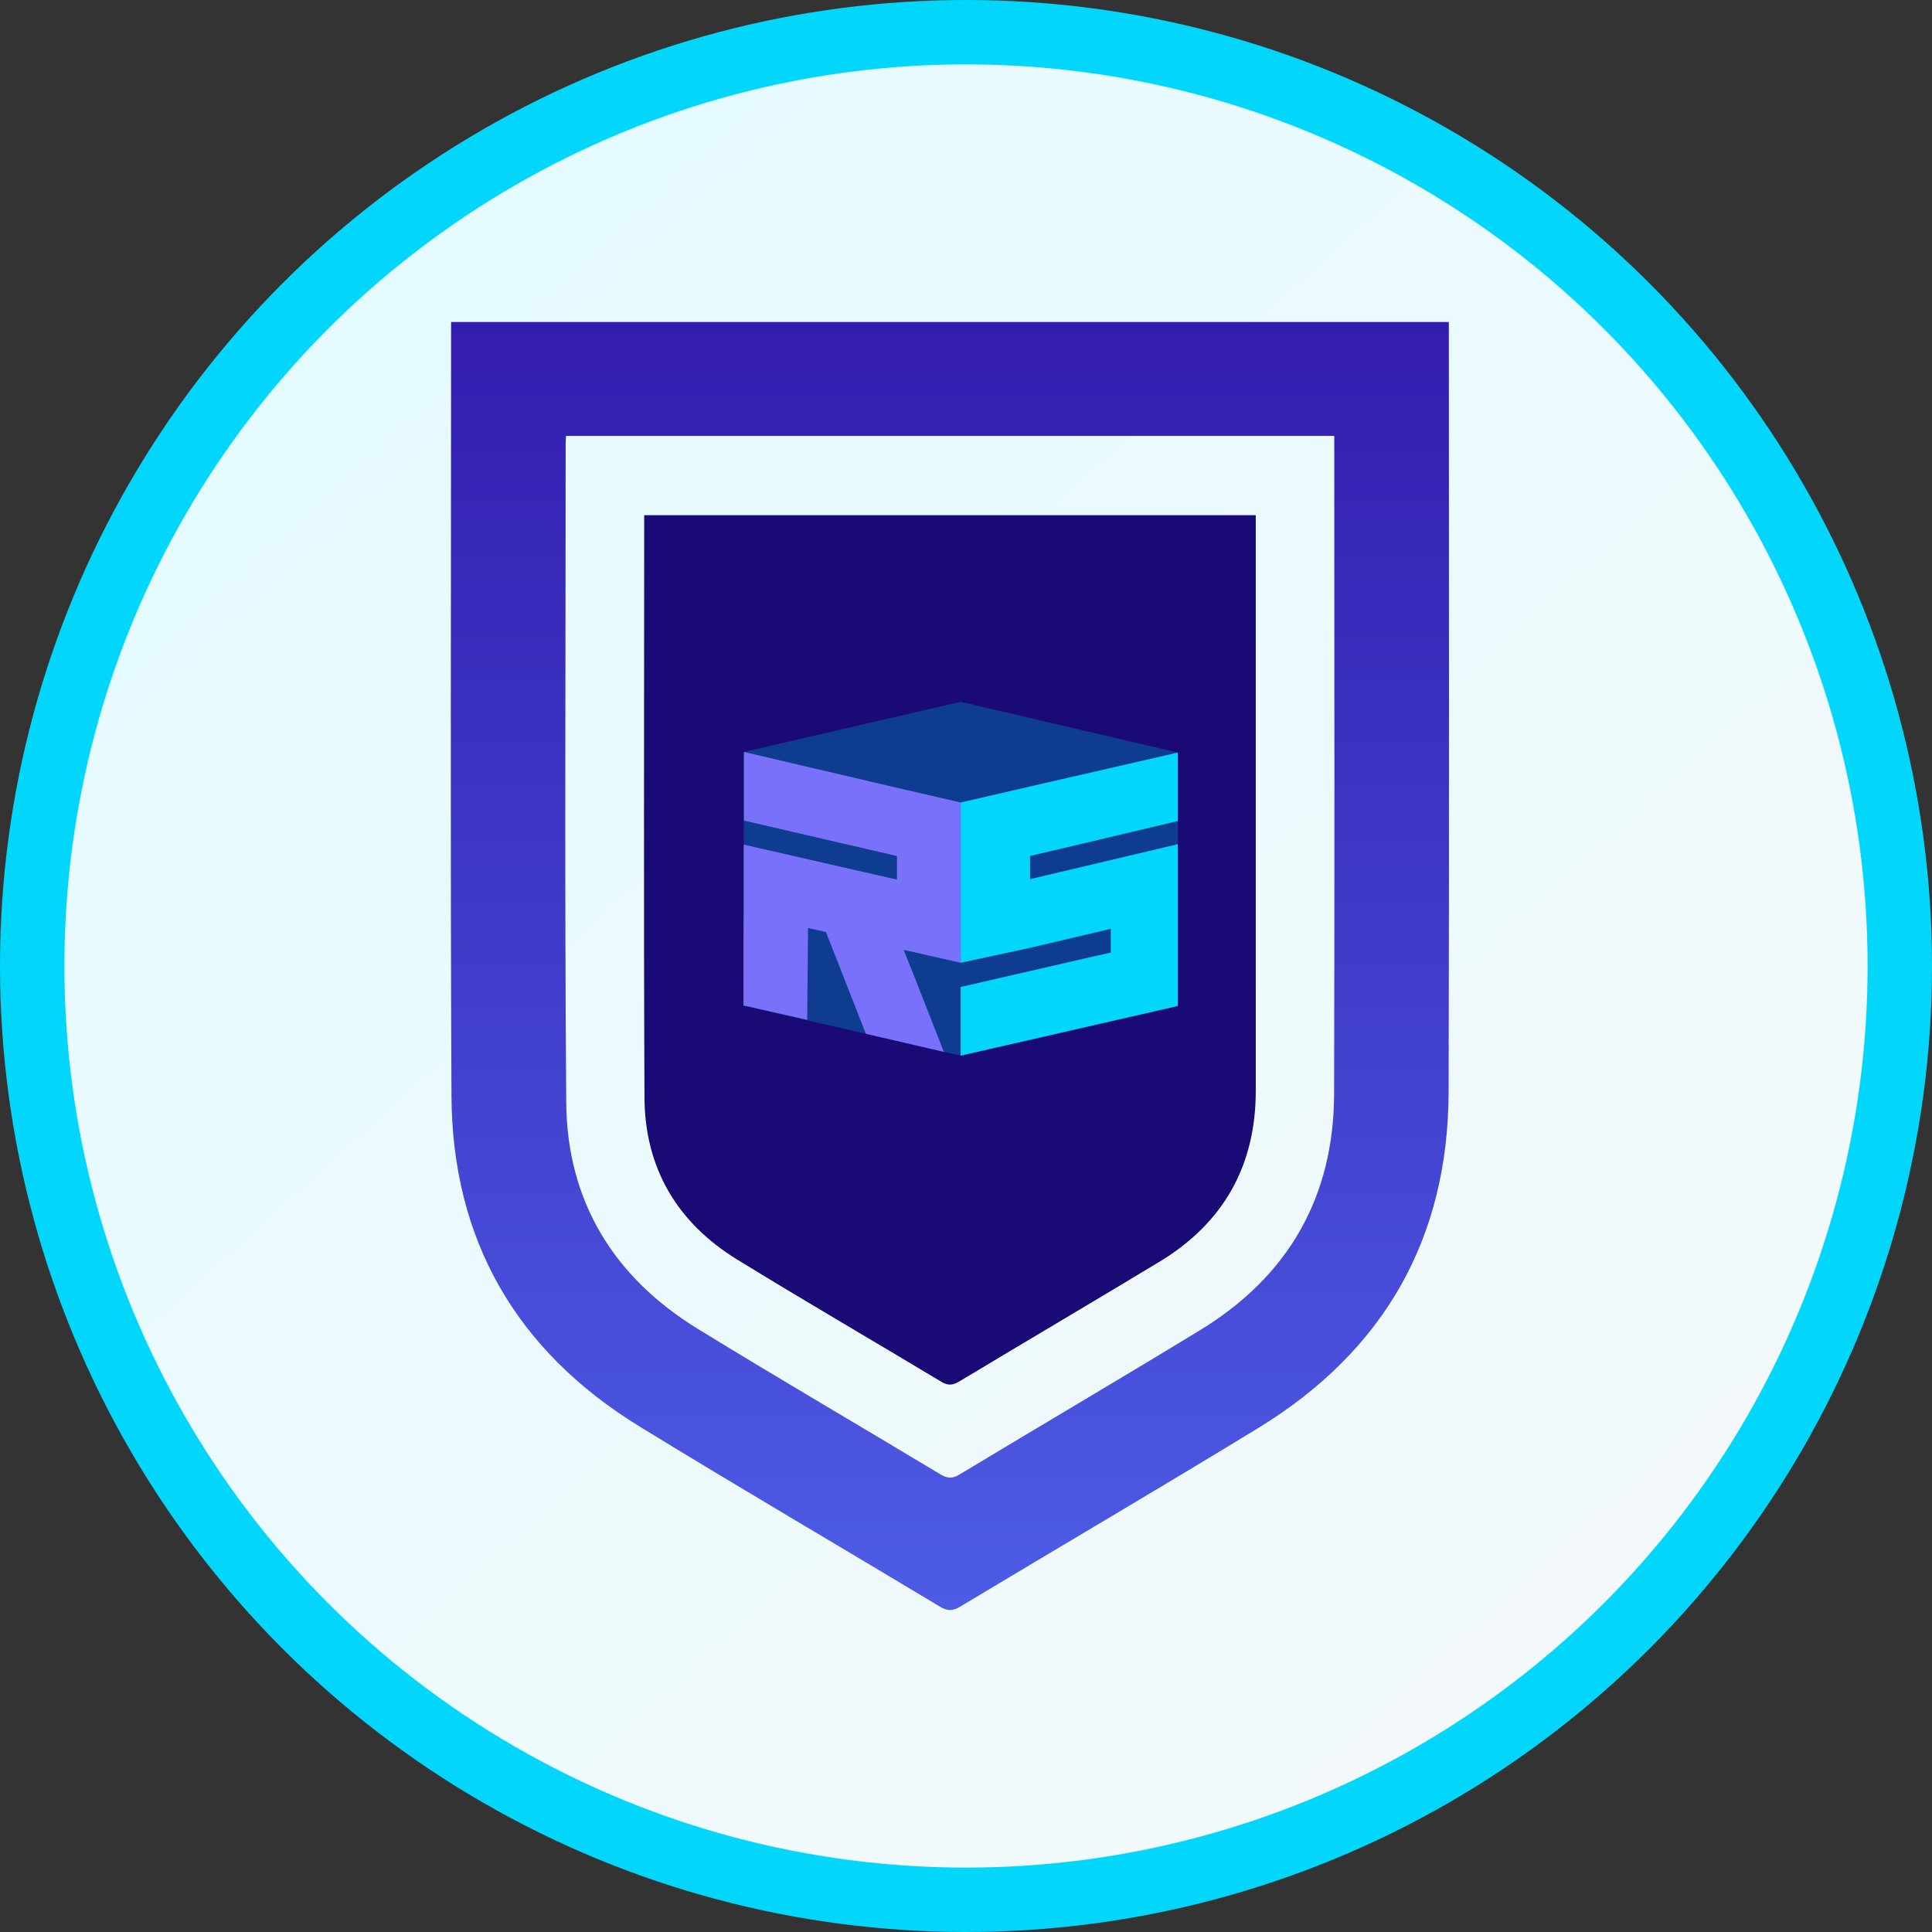
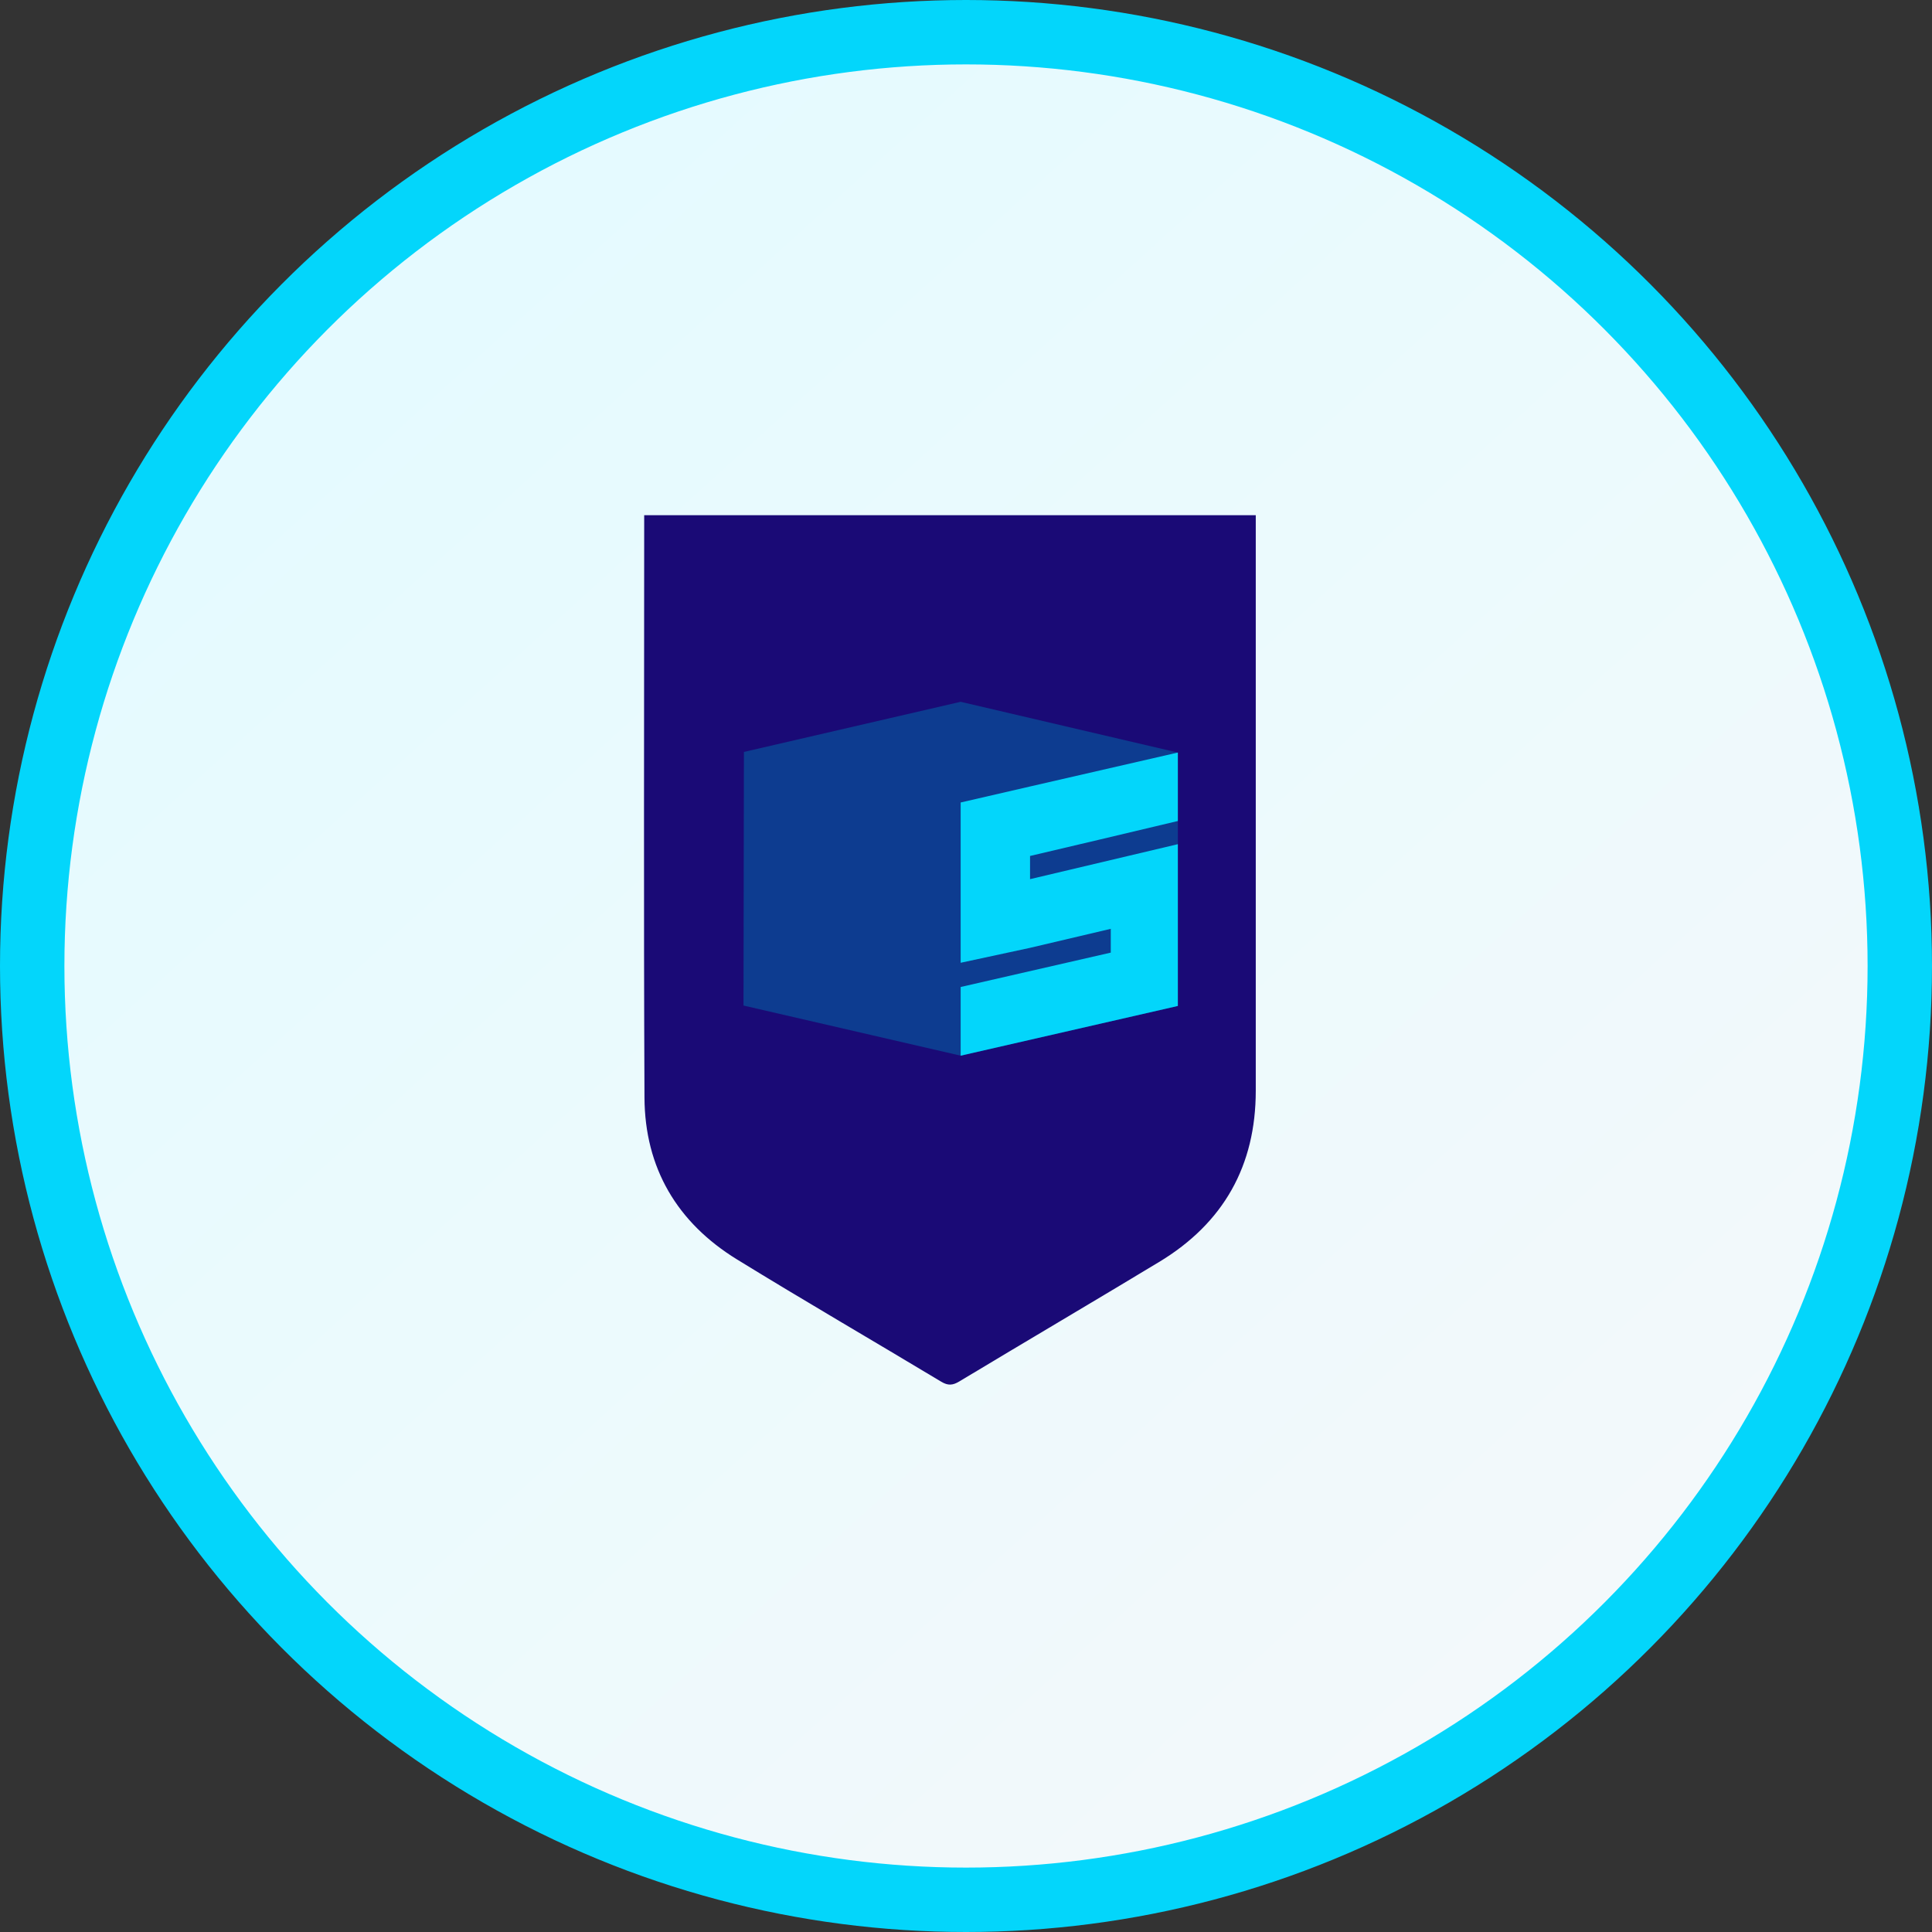
<svg xmlns="http://www.w3.org/2000/svg" width="60" height="60" viewBox="0 0 60 60" fill="none">
  <rect x="0" y="0" width="60" height="60" fill="#333333" stroke="none" />
  <circle cx="30" cy="30" r="29" fill="url(#paint0_linear_144_678)" stroke="#03D6FB" stroke-width="2" />
-   <path d="M44.995 10C44.995 17.97 45.01 25.94 44.988 33.912C44.975 38.464 42.982 41.96 39.073 44.35C36.004 46.225 32.901 48.043 29.818 49.896C29.585 50.036 29.42 50.034 29.188 49.894C26.083 48.026 22.954 46.198 19.867 44.304C16.029 41.949 14.042 38.499 14.021 34.029C13.982 26.019 14.009 18.01 14.009 10H44.995ZM17.578 13.537C17.573 13.642 17.567 13.706 17.567 13.77C17.567 20.593 17.531 27.415 17.585 34.237C17.609 37.293 19.048 39.659 21.67 41.269C24.165 42.801 26.694 44.275 29.201 45.785C29.423 45.919 29.576 45.925 29.802 45.79C32.286 44.291 34.789 42.822 37.265 41.312C40.02 39.633 41.423 37.166 41.432 33.964C41.45 27.298 41.437 20.631 41.437 13.966C41.437 13.827 41.437 13.689 41.437 13.537H17.578Z" fill="url(#paint1_linear_144_678)" />
  <path d="M20.005 16H38.999C38.999 16.155 38.999 16.294 38.999 16.432C38.999 22.247 39.001 28.061 38.999 33.876C38.998 36.196 38.004 37.98 35.997 39.192C33.934 40.437 31.857 41.66 29.792 42.902C29.588 43.025 29.442 43.037 29.231 42.91C27.122 41.642 24.991 40.406 22.895 39.117C21.024 37.968 20.026 36.268 20.015 34.089C19.988 28.159 20.006 22.228 20.006 16.297C20.006 16.209 20.006 16.12 20.006 16.001L20.005 16Z" fill="#1A0A76" />
  <path d="M29.834 21.795L23.103 23.352L23.09 31.228L29.834 32.785L36.579 31.241V23.372L29.834 21.795Z" fill="#0D3C90" />
-   <path d="M31.989 26.583V27.303L36.579 26.217V31.241L29.834 32.785V30.652L33.843 29.73L34.489 29.586H34.496V28.847H34.489L31.989 29.436L29.834 29.9V24.922L31.989 24.425L36.579 23.371V25.497L34.124 26.08L31.989 26.583Z" fill="#03D6FB" />
-   <path d="M29.834 24.922V29.9L28.104 29.507L28.065 29.501L28.392 30.319L29.312 32.667L26.89 32.105L25.969 29.756L25.649 28.945L25.094 28.82L25.088 29.553L25.068 31.673L23.188 31.247L23.09 31.228V30.292V29.089L23.096 28.323V26.236V26.23L27.85 27.316H27.856V26.583H27.85L23.103 25.484V23.352L27.85 24.464L29.834 24.922Z" fill="#7A71FA" />
+   <path d="M31.989 26.583V27.303L36.579 26.217V31.241L29.834 32.785V30.652L34.489 29.586H34.496V28.847H34.489L31.989 29.436L29.834 29.9V24.922L31.989 24.425L36.579 23.371V25.497L34.124 26.08L31.989 26.583Z" fill="#03D6FB" />
  <defs>
    <linearGradient id="paint0_linear_144_678" x1="65.79" y1="66.214" x2="11.46" y2="6.367" gradientUnits="userSpaceOnUse">
      <stop stop-color="#F9F9F9" />
      <stop offset="1" stop-color="#E4FAFF" />
    </linearGradient>
    <linearGradient id="paint1_linear_144_678" x1="29.5" y1="10" x2="29.5" y2="50" gradientUnits="userSpaceOnUse">
      <stop stop-color="#331DAF" />
      <stop offset="1" stop-color="#4D5CE5" />
    </linearGradient>
  </defs>
</svg>